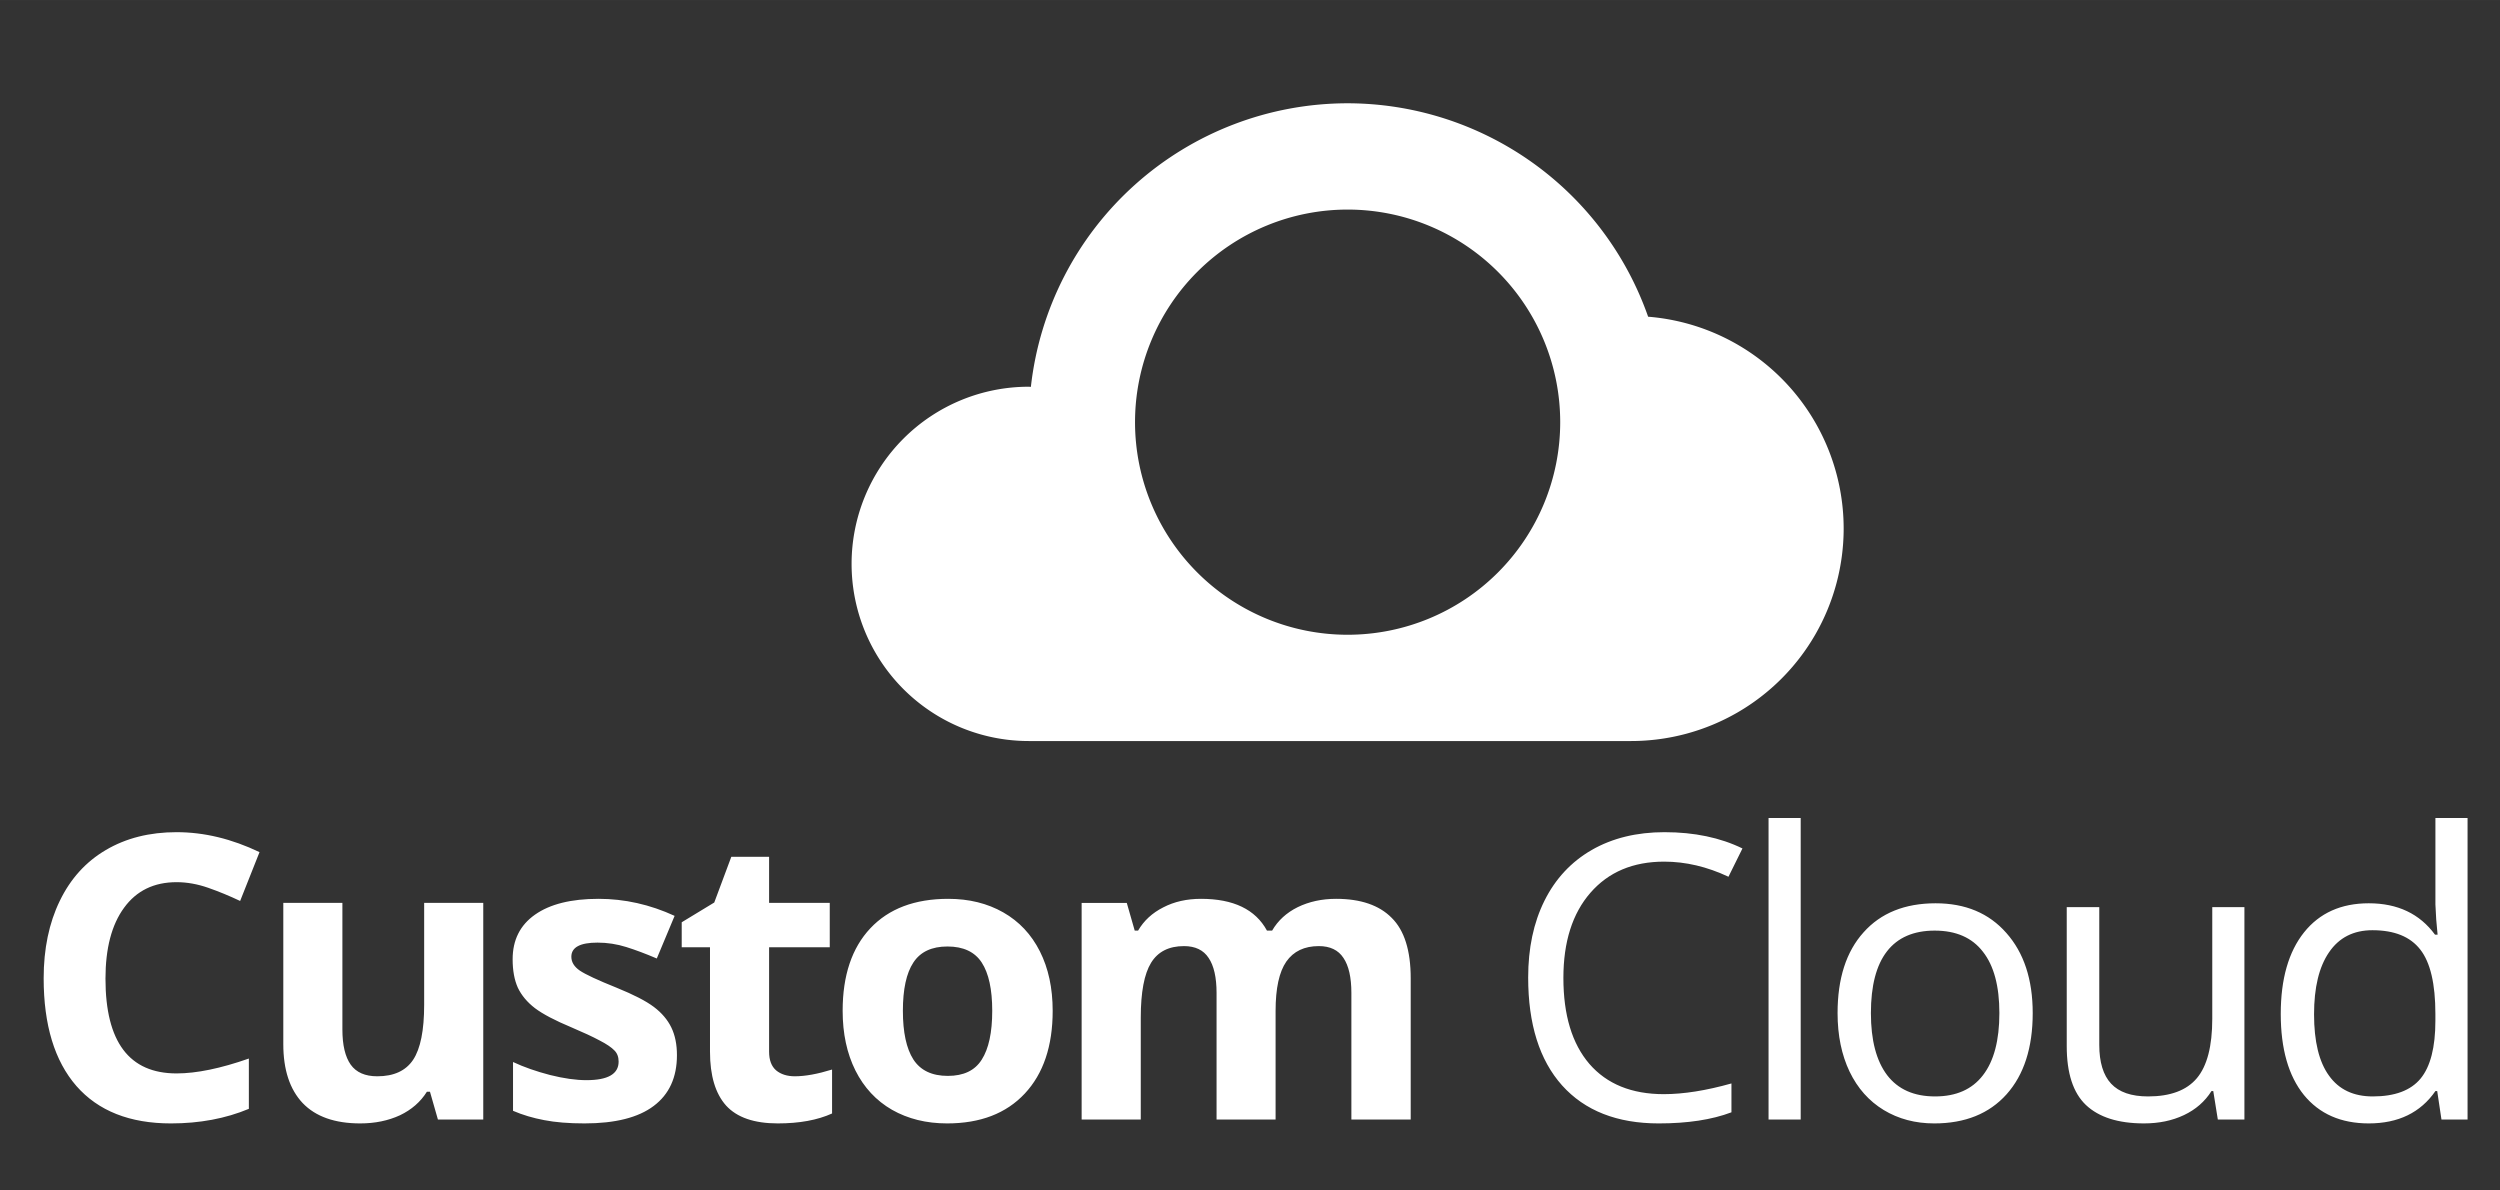
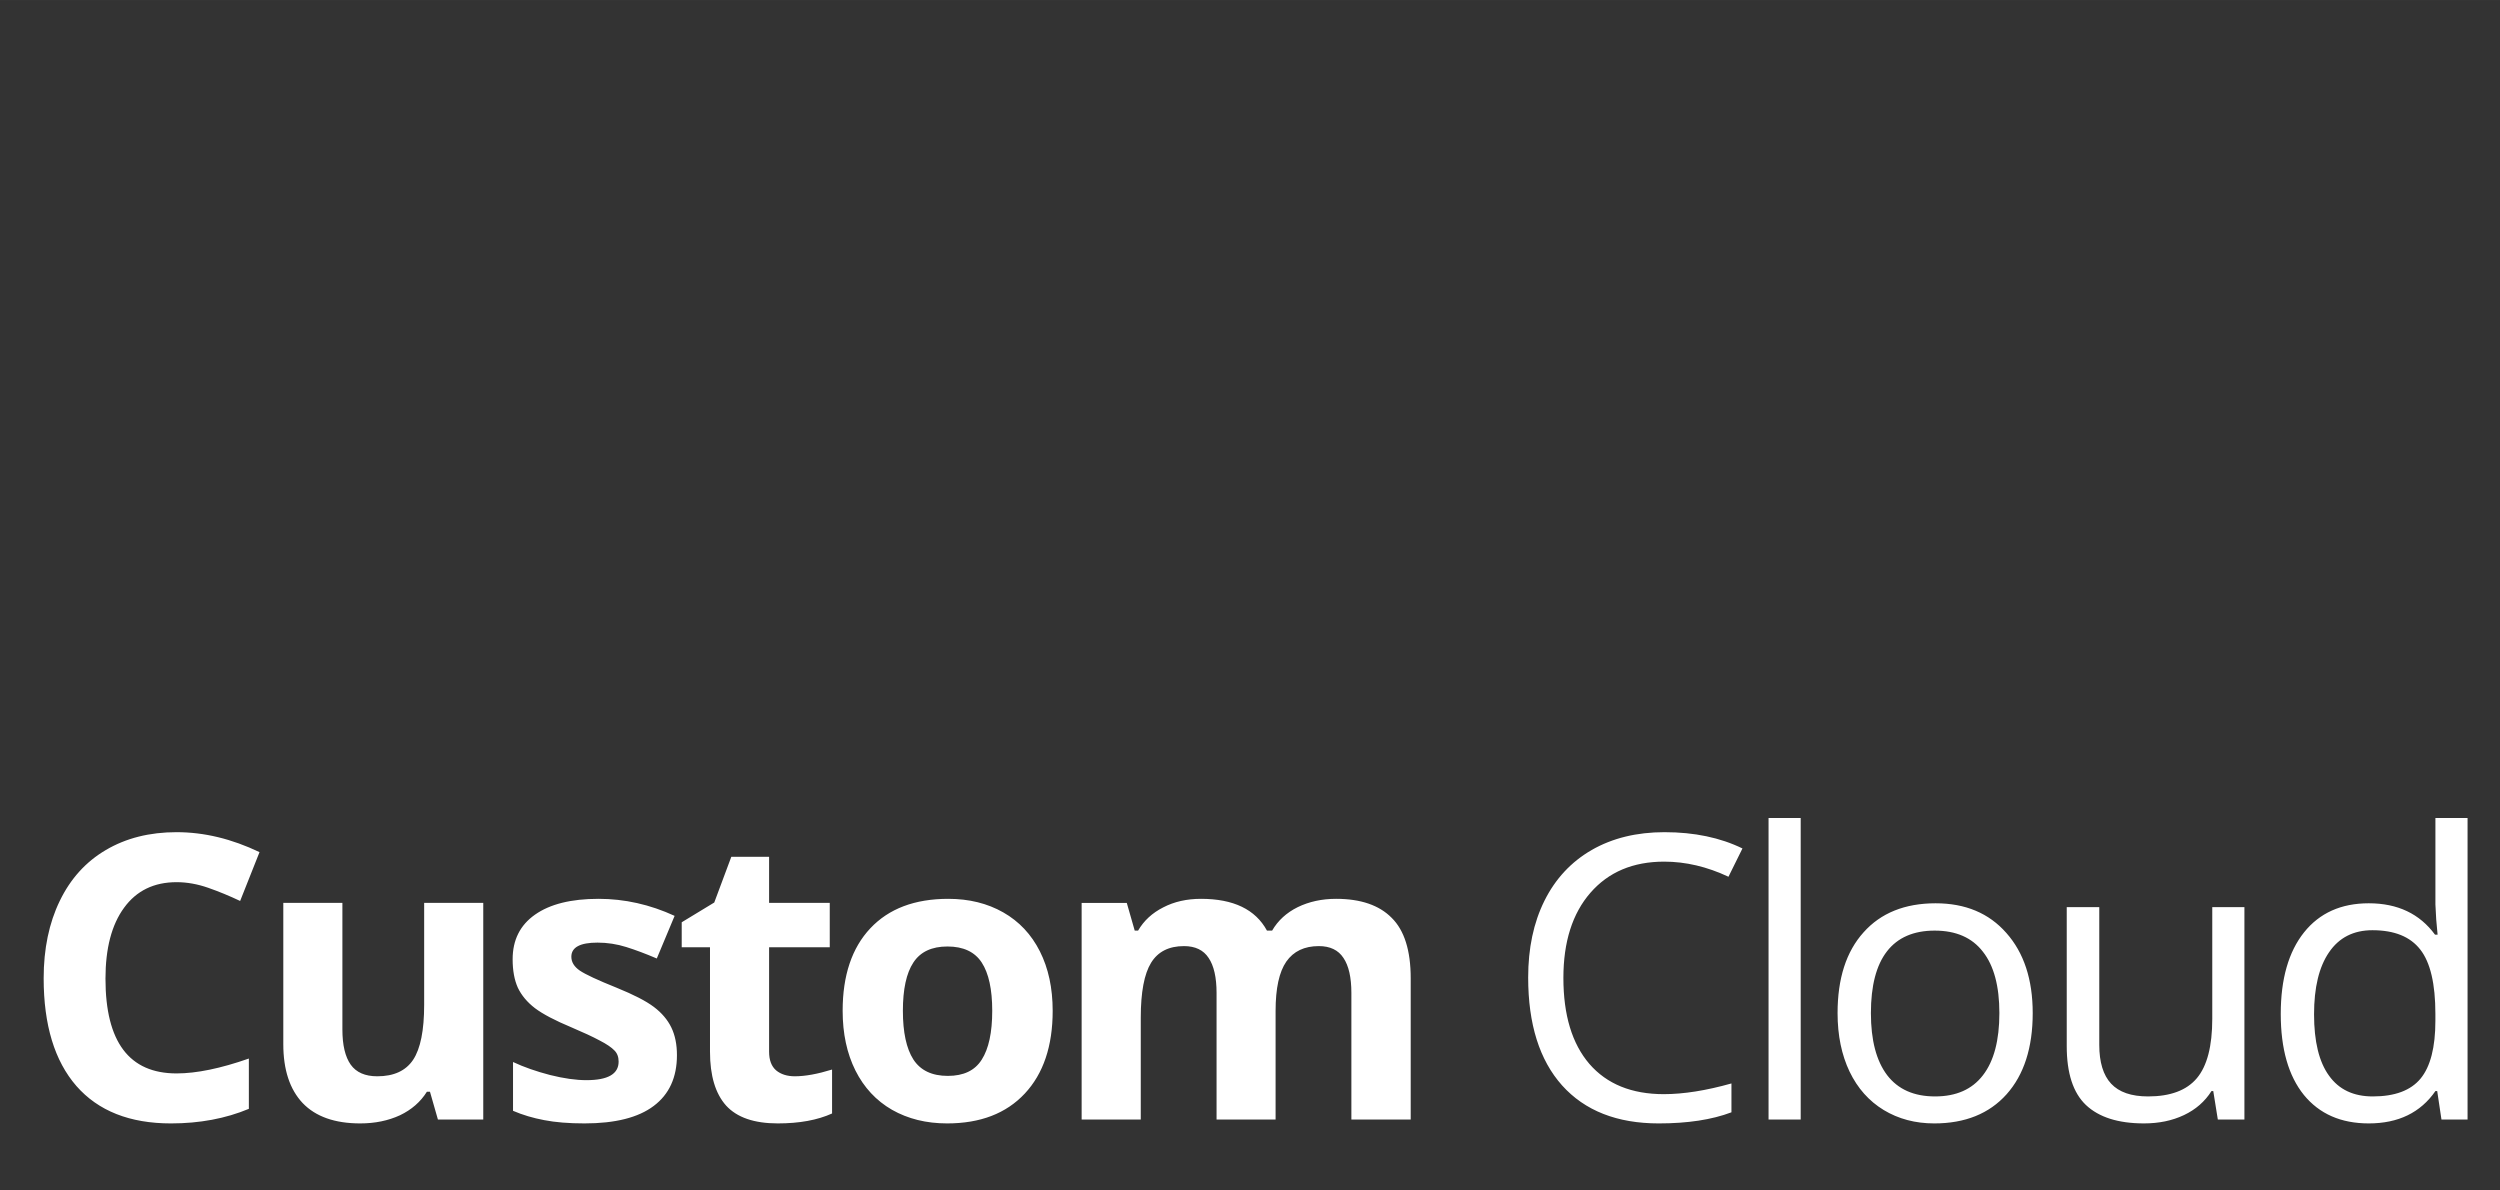
<svg xmlns="http://www.w3.org/2000/svg" xml:space="preserve" height="120" viewBox="0 0 252 119.998" width="252" version="1.1" y="0px" x="0px" enable-background="new 0 0 595.275 311.111">
  <rect x="0" y="0" width="252" height="119.998" fill="#333333" stroke="none" />
  <path d="m178.27 82.457v30.393h3.24v-30.393h-3.24zm67.22 0v8.711l0.08 1.504 0.14 1.543h-0.26c-1.55-2.11-3.77-3.164-6.68-3.164-2.78 0-4.96 0.976-6.52 2.929-1.56 1.954-2.35 4.694-2.35 8.22 0 3.53 0.78 6.25 2.33 8.17 1.56 1.91 3.74 2.87 6.54 2.87 2.98 0 5.22-1.09 6.72-3.26h0.18l0.43 2.87h2.63v-30.393h-3.24zm-227.69 1.426c-2.722 0-5.098 0.599-7.129 1.797-2.018 1.185-3.568 2.897-4.649 5.136-1.081 2.227-1.621 4.825-1.621 7.793 0 4.711 1.1 8.331 3.301 10.861 2.2 2.51 5.378 3.77 9.531 3.77 2.891 0 5.508-0.49 7.852-1.47v-5.07c-2.852 1-5.28 1.5-7.285 1.5-4.779 0-7.168-3.18-7.168-9.552 0-3.059 0.625-5.442 1.875-7.148 1.25-1.719 3.014-2.578 5.293-2.578 1.041 0 2.103 0.189 3.183 0.566 1.081 0.378 2.155 0.821 3.223 1.328l1.953-4.921c-2.799-1.342-5.586-2.012-8.359-2.012zm149.99 0c-2.82 0-5.26 0.599-7.35 1.797-2.07 1.198-3.66 2.903-4.76 5.117-1.1 2.213-1.64 4.792-1.64 7.734 0 4.699 1.14 8.329 3.42 10.879 2.29 2.55 5.54 3.83 9.74 3.83 2.9 0 5.35-0.37 7.33-1.12v-2.91c-2.56 0.72-4.83 1.08-6.82 1.08-3.24 0-5.74-1.02-7.5-3.05-1.75-2.04-2.62-4.93-2.62-8.67 0-3.632 0.91-6.491 2.72-8.574 1.82-2.096 4.3-3.144 7.44-3.144 2.16 0 4.32 0.507 6.48 1.523l1.41-2.852c-2.24-1.093-4.86-1.64-7.85-1.64zm-94.073 2.48l-1.719 4.61-3.281 1.992v2.519h2.851v10.526c0 2.41 0.541 4.22 1.621 5.43 1.094 1.2 2.832 1.8 5.215 1.8 2.162 0 3.985-0.33 5.469-1v-4.43c-1.458 0.45-2.708 0.68-3.75 0.68-0.781 0-1.413-0.2-1.894-0.6-0.469-0.41-0.704-1.03-0.704-1.88v-10.526h6.114v-4.472h-6.114v-4.649h-3.808zm-13.391 4.239c-2.76 0-4.896 0.533-6.406 1.601-1.497 1.055-2.246 2.552-2.246 4.492 0 1.133 0.176 2.09 0.527 2.871 0.365 0.764 0.938 1.454 1.719 2.054 0.794 0.6 2.031 1.25 3.711 1.95 1.172 0.5 2.109 0.93 2.812 1.31 0.703 0.36 1.198 0.7 1.485 1 0.286 0.28 0.429 0.66 0.429 1.13 0 1.25-1.08 1.87-3.242 1.87-1.054 0-2.278-0.17-3.672-0.52-1.38-0.36-2.623-0.79-3.73-1.31v4.92c0.976 0.42 2.025 0.73 3.144 0.94 1.12 0.22 2.474 0.33 4.063 0.33 3.099 0 5.423-0.59 6.973-1.76 1.562-1.17 2.343-2.88 2.343-5.12 0-1.08-0.188-2.01-0.566-2.79s-0.964-1.47-1.758-2.07-2.044-1.24-3.75-1.934c-1.914-0.768-3.157-1.347-3.73-1.738-0.56-0.39-0.84-0.853-0.84-1.387 0-0.95 0.879-1.425 2.637-1.425 0.989 0 1.959 0.149 2.91 0.449 0.95 0.299 1.972 0.683 3.066 1.152l1.797-4.297c-2.487-1.146-5.046-1.718-7.676-1.718zm35.258 0c-3.372 0-5.99 0.989-7.852 2.968s-2.793 4.753-2.793 8.32c0 2.29 0.43 4.3 1.29 6.02 0.859 1.71 2.089 3.04 3.691 3.96 1.601 0.91 3.45 1.37 5.547 1.37 3.346 0 5.953-1 7.833-3.01 1.87-2 2.81-4.78 2.81-8.34 0-2.291-0.43-4.29-1.29-5.995-0.86-1.706-2.09-3.015-3.69-3.926-1.601-0.912-3.45-1.367-5.546-1.367zm25.476 0c-1.43 0-2.7 0.286-3.8 0.859-1.11 0.56-1.96 1.341-2.54 2.344h-0.34l-0.8-2.793h-4.55v21.838h5.96v-10.28c0-2.56 0.35-4.403 1.04-5.523s1.79-1.68 3.32-1.68c1.13 0 1.96 0.397 2.48 1.192 0.53 0.781 0.8 1.959 0.8 3.531v12.76h5.95v-10.96c0-2.265 0.36-3.919 1.08-4.96 0.73-1.042 1.82-1.563 3.28-1.563 1.13 0 1.96 0.397 2.48 1.192 0.53 0.781 0.8 1.959 0.8 3.531v12.76h5.98v-14.241c0-2.799-0.64-4.83-1.92-6.093-1.26-1.276-3.13-1.914-5.6-1.914-1.43 0-2.72 0.28-3.87 0.839-1.13 0.56-1.99 1.348-2.58 2.364h-0.52c-1.16-2.136-3.38-3.203-6.65-3.203zm-92.503 0.41v14.238c0 2.58 0.651 4.56 1.953 5.94 1.302 1.36 3.235 2.05 5.801 2.05 1.497 0 2.832-0.28 4.003-0.82 1.172-0.56 2.077-1.35 2.715-2.37h0.313l0.801 2.8h4.57v-21.838h-5.957v10.278c0 2.57-0.371 4.42-1.113 5.54-0.743 1.11-1.947 1.66-3.614 1.66-1.224 0-2.116-0.39-2.675-1.17-0.56-0.79-0.84-1.98-0.84-3.55v-12.758h-5.957zm166.56 0.039c-3.1 0-5.53 0.976-7.27 2.929-1.75 1.941-2.62 4.655-2.62 8.14 0 2.26 0.41 4.22 1.21 5.9 0.81 1.68 1.96 2.97 3.44 3.87 1.49 0.9 3.18 1.35 5.1 1.35 3.1 0 5.53-0.98 7.28-2.93 1.76-1.97 2.64-4.7 2.64-8.19 0-3.393-0.89-6.089-2.66-8.081-1.75-1.992-4.13-2.988-7.12-2.988zm13.21 0.39v14.009c0 2.72 0.64 4.7 1.93 5.93 1.31 1.24 3.26 1.86 5.86 1.86 1.51 0 2.85-0.28 4.03-0.84s2.11-1.37 2.77-2.42h0.18l0.46 2.87h2.68v-21.409h-3.24v11.249c0 2.77-0.52 4.77-1.56 6-1.03 1.22-2.67 1.83-4.91 1.83-1.69 0-2.93-0.43-3.73-1.29-0.79-0.85-1.19-2.16-1.19-3.9v-13.889h-3.28zm30.81 2.325c2.22 0 3.82 0.651 4.83 1.953 1.01 1.289 1.52 3.45 1.52 6.481v0.69c0 2.68-0.5 4.63-1.5 5.84-0.99 1.19-2.59 1.79-4.81 1.79-1.94 0-3.41-0.69-4.41-2.09-1.01-1.39-1.51-3.45-1.51-6.19 0-2.693 0.5-4.776 1.51-6.248 1.01-1.484 2.47-2.226 4.37-2.226zm-44.12 0.039c2.15 0 3.77 0.709 4.86 2.129 1.11 1.406 1.66 3.47 1.66 6.186 0 2.75-0.55 4.84-1.66 6.27-1.09 1.42-2.7 2.13-4.82 2.13-2.13 0-3.73-0.71-4.83-2.14-1.09-1.44-1.64-3.52-1.64-6.26 0-2.755 0.54-4.832 1.62-6.225 1.08-1.394 2.69-2.09 4.81-2.09zm-99.514 1.601c1.601 0 2.754 0.541 3.457 1.621 0.703 1.081 1.057 2.702 1.057 4.863 0 2.18-0.354 3.82-1.057 4.92-0.69 1.1-1.83 1.64-3.418 1.64-1.602 0-2.76-0.55-3.477-1.66-0.703-1.1-1.054-2.74-1.054-4.9 0-2.174 0.351-3.795 1.054-4.863 0.703-1.08 1.849-1.621 3.438-1.621z" transform="translate(0 -.001)" fill="#fff" />
-   <path d="m135.84 10.41a32.143 32.143 0 0 0 -31.927 28.585 17.857 17.857 0 0 0 -0.216 -0.014 17.857 17.857 0 0 0 -17.857 17.857 17.857 17.857 0 0 0 17.857 17.857h32.143 28.571a21.429 21.429 0 0 0 21.43 -21.428 21.429 21.429 0 0 0 -19.71 -21.344 32.143 32.143 0 0 0 -30.29 -21.513zm0 10.714a21.429 21.429 0 0 1 21.429 21.429 21.429 21.429 0 0 1 -21.429 21.429 21.429 21.429 0 0 1 -21.429 -21.429 21.429 21.429 0 0 1 21.429 -21.429z" fill="#fff" />
</svg>